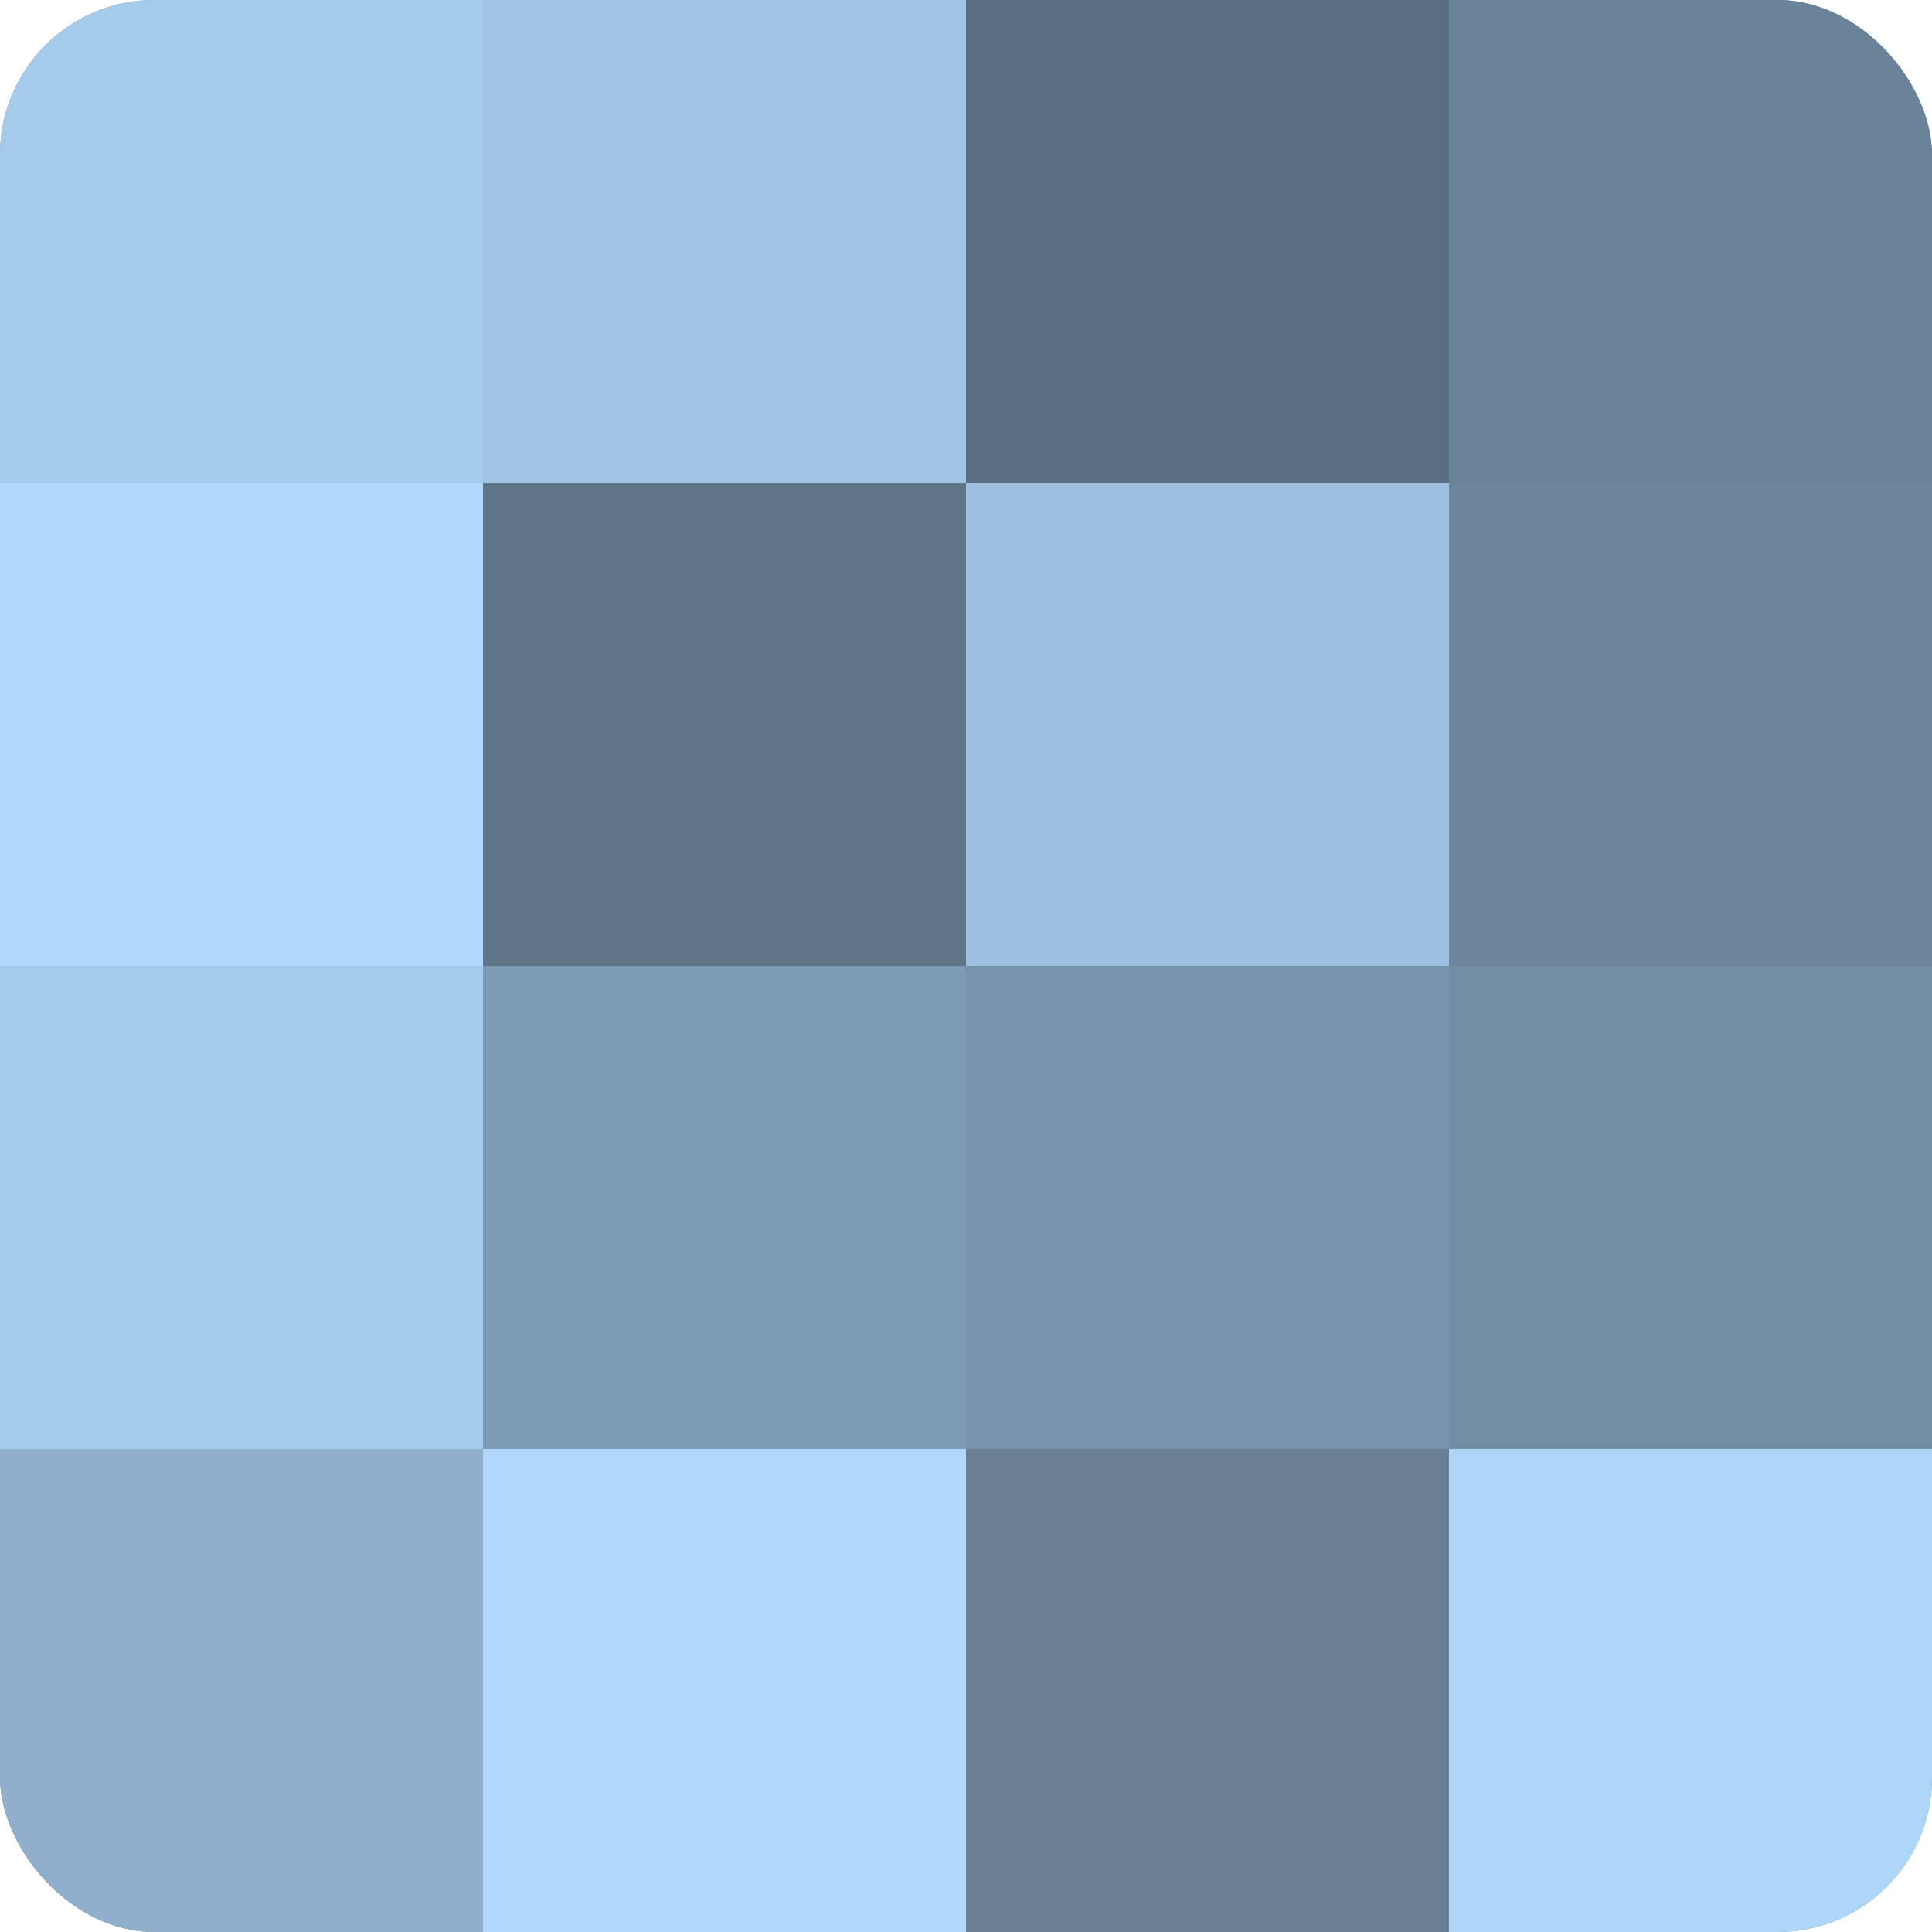
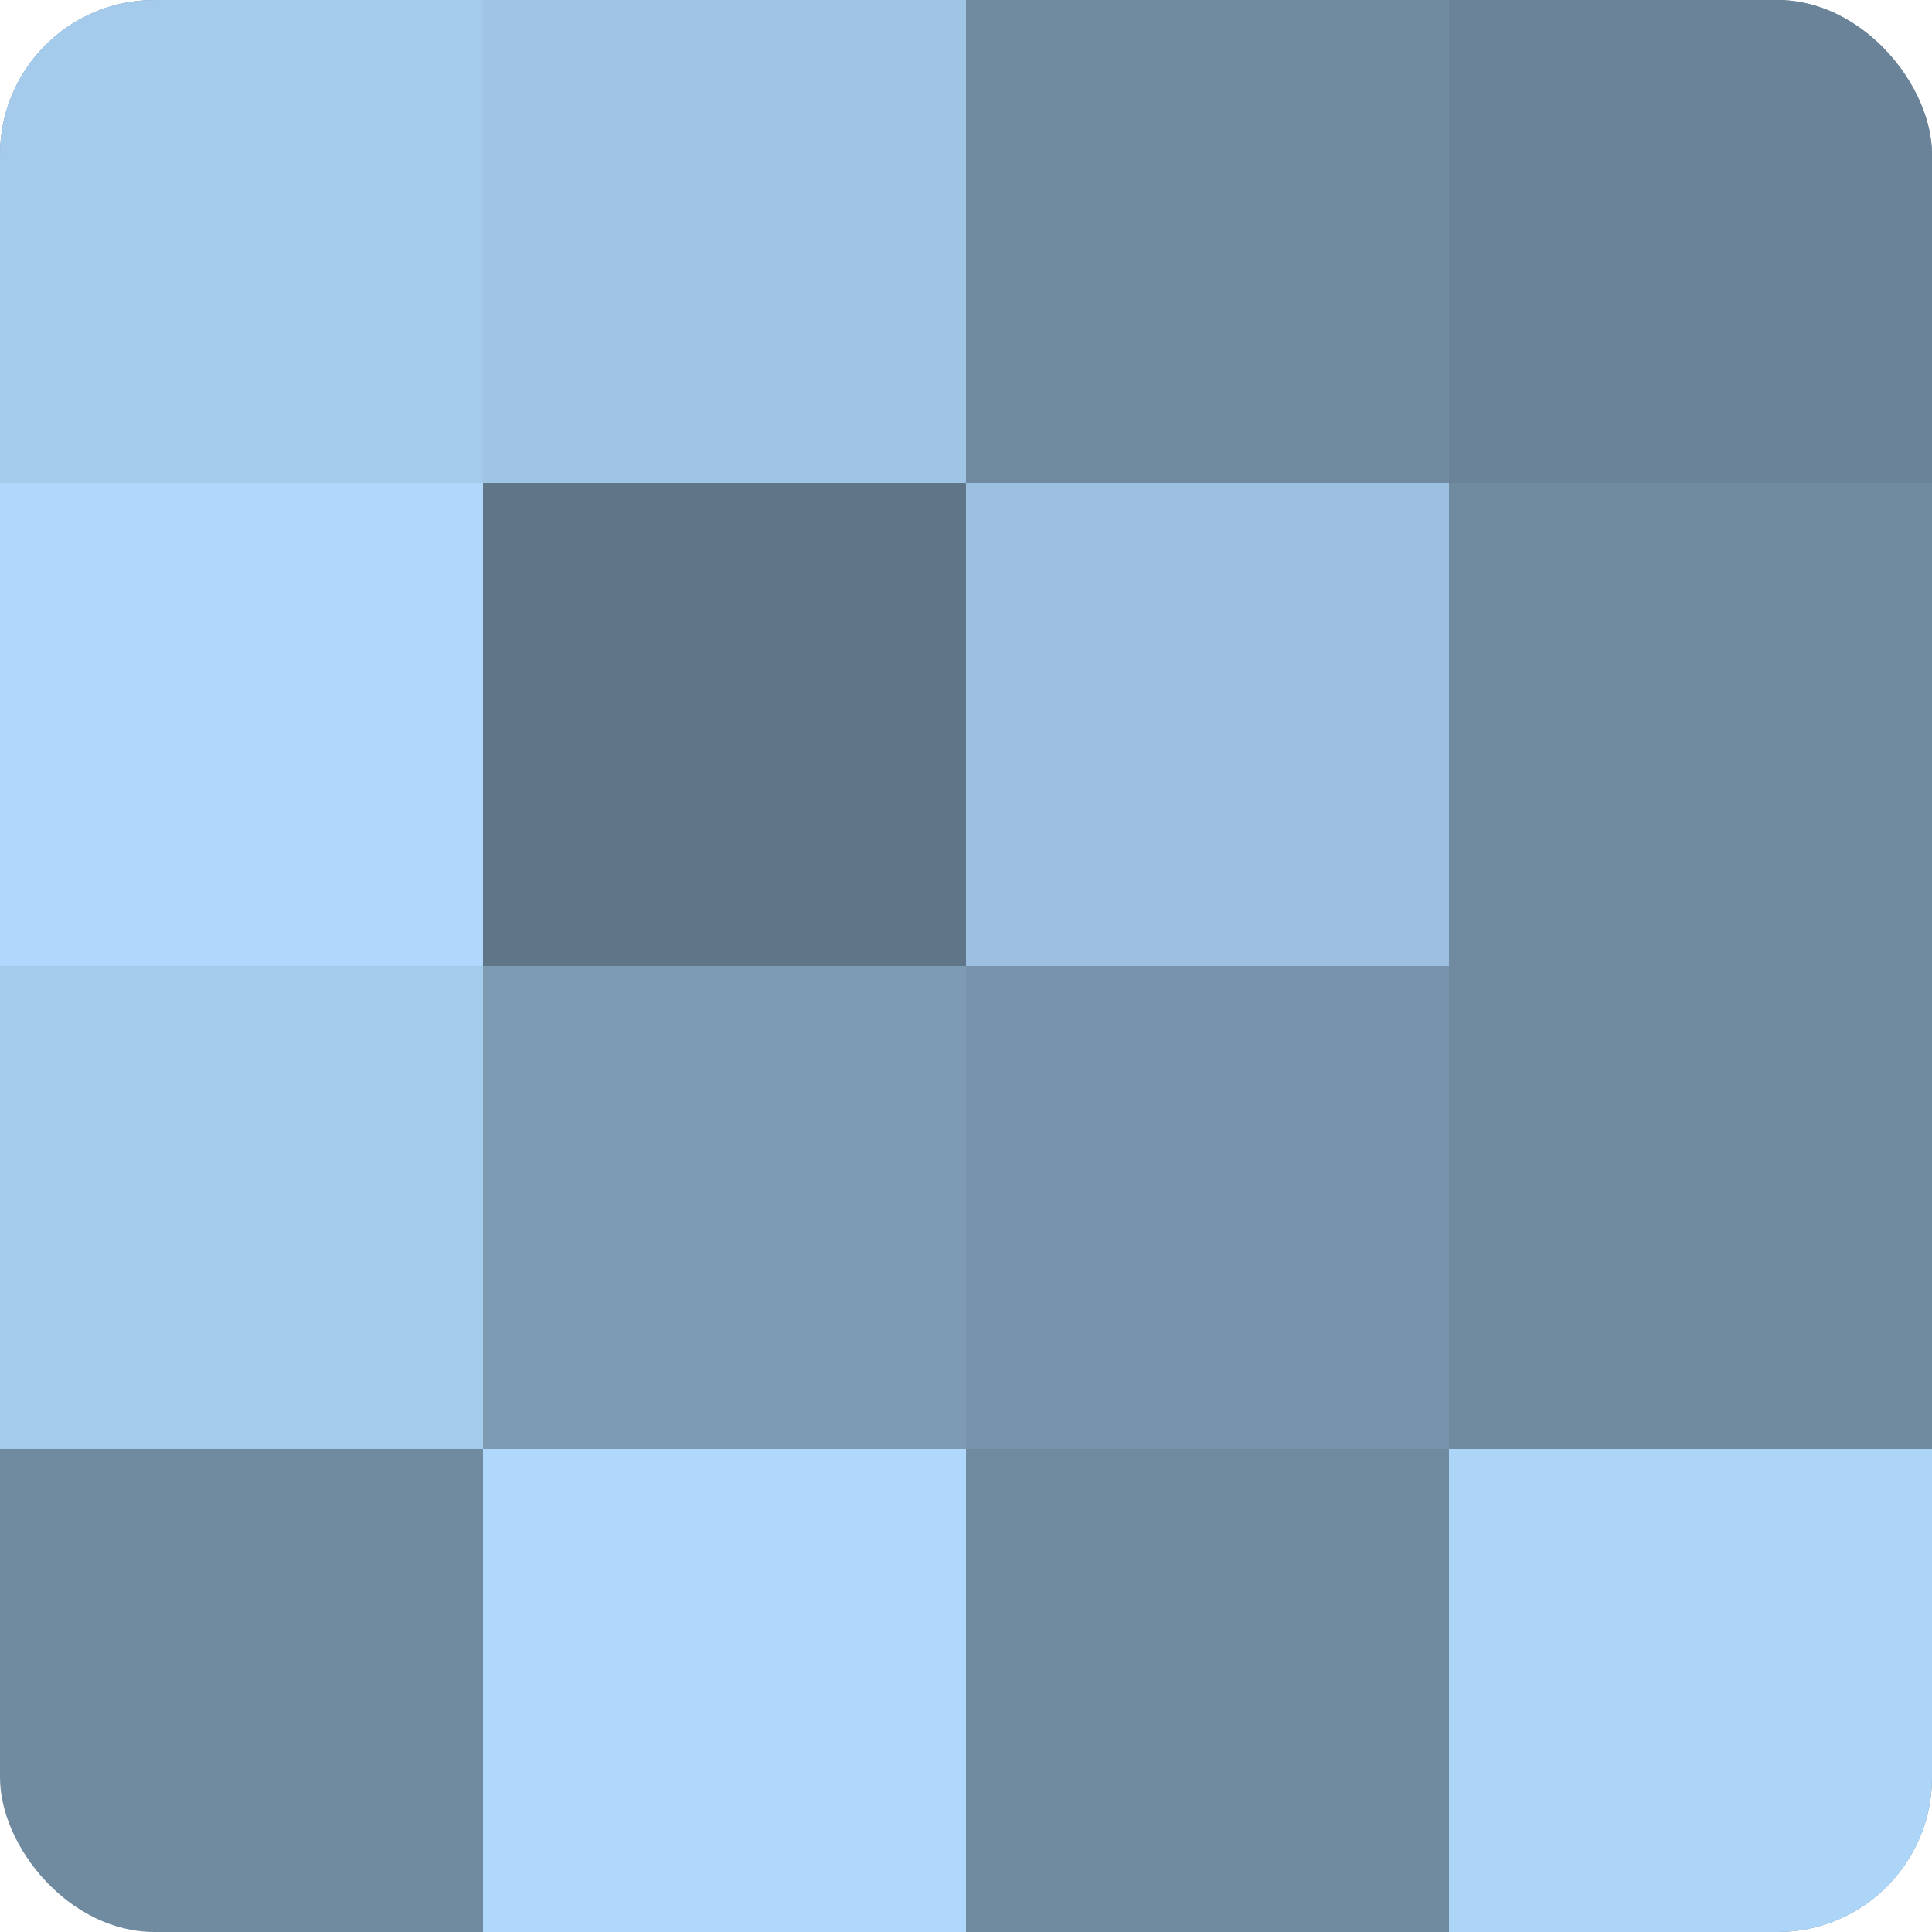
<svg xmlns="http://www.w3.org/2000/svg" width="60" height="60" viewBox="0 0 100 100" preserveAspectRatio="xMidYMid meet">
  <defs>
    <clipPath id="c" width="100" height="100">
      <rect width="100" height="100" rx="8" ry="8" />
    </clipPath>
  </defs>
  <g clip-path="url(#c)">
    <rect width="100" height="100" fill="#708aa0" />
    <rect width="25" height="25" fill="#a5cbec" />
    <rect y="25" width="25" height="25" fill="#b0d8fc" />
    <rect y="50" width="25" height="25" fill="#a5cbec" />
-     <rect y="75" width="25" height="25" fill="#8fafcc" />
    <rect x="25" width="25" height="25" fill="#9fc4e4" />
    <rect x="25" y="25" width="25" height="25" fill="#5f7588" />
    <rect x="25" y="50" width="25" height="25" fill="#7e9bb4" />
    <rect x="25" y="75" width="25" height="25" fill="#b0d8fc" />
-     <rect x="50" width="25" height="25" fill="#5a6e80" />
    <rect x="50" y="25" width="25" height="25" fill="#9dc0e0" />
    <rect x="50" y="50" width="25" height="25" fill="#7894ac" />
-     <rect x="50" y="75" width="25" height="25" fill="#687f94" />
    <rect x="75" width="25" height="25" fill="#6a8398" />
-     <rect x="75" y="25" width="25" height="25" fill="#6d869c" />
-     <rect x="75" y="50" width="25" height="25" fill="#738da4" />
    <rect x="75" y="75" width="25" height="25" fill="#add5f8" />
  </g>
</svg>